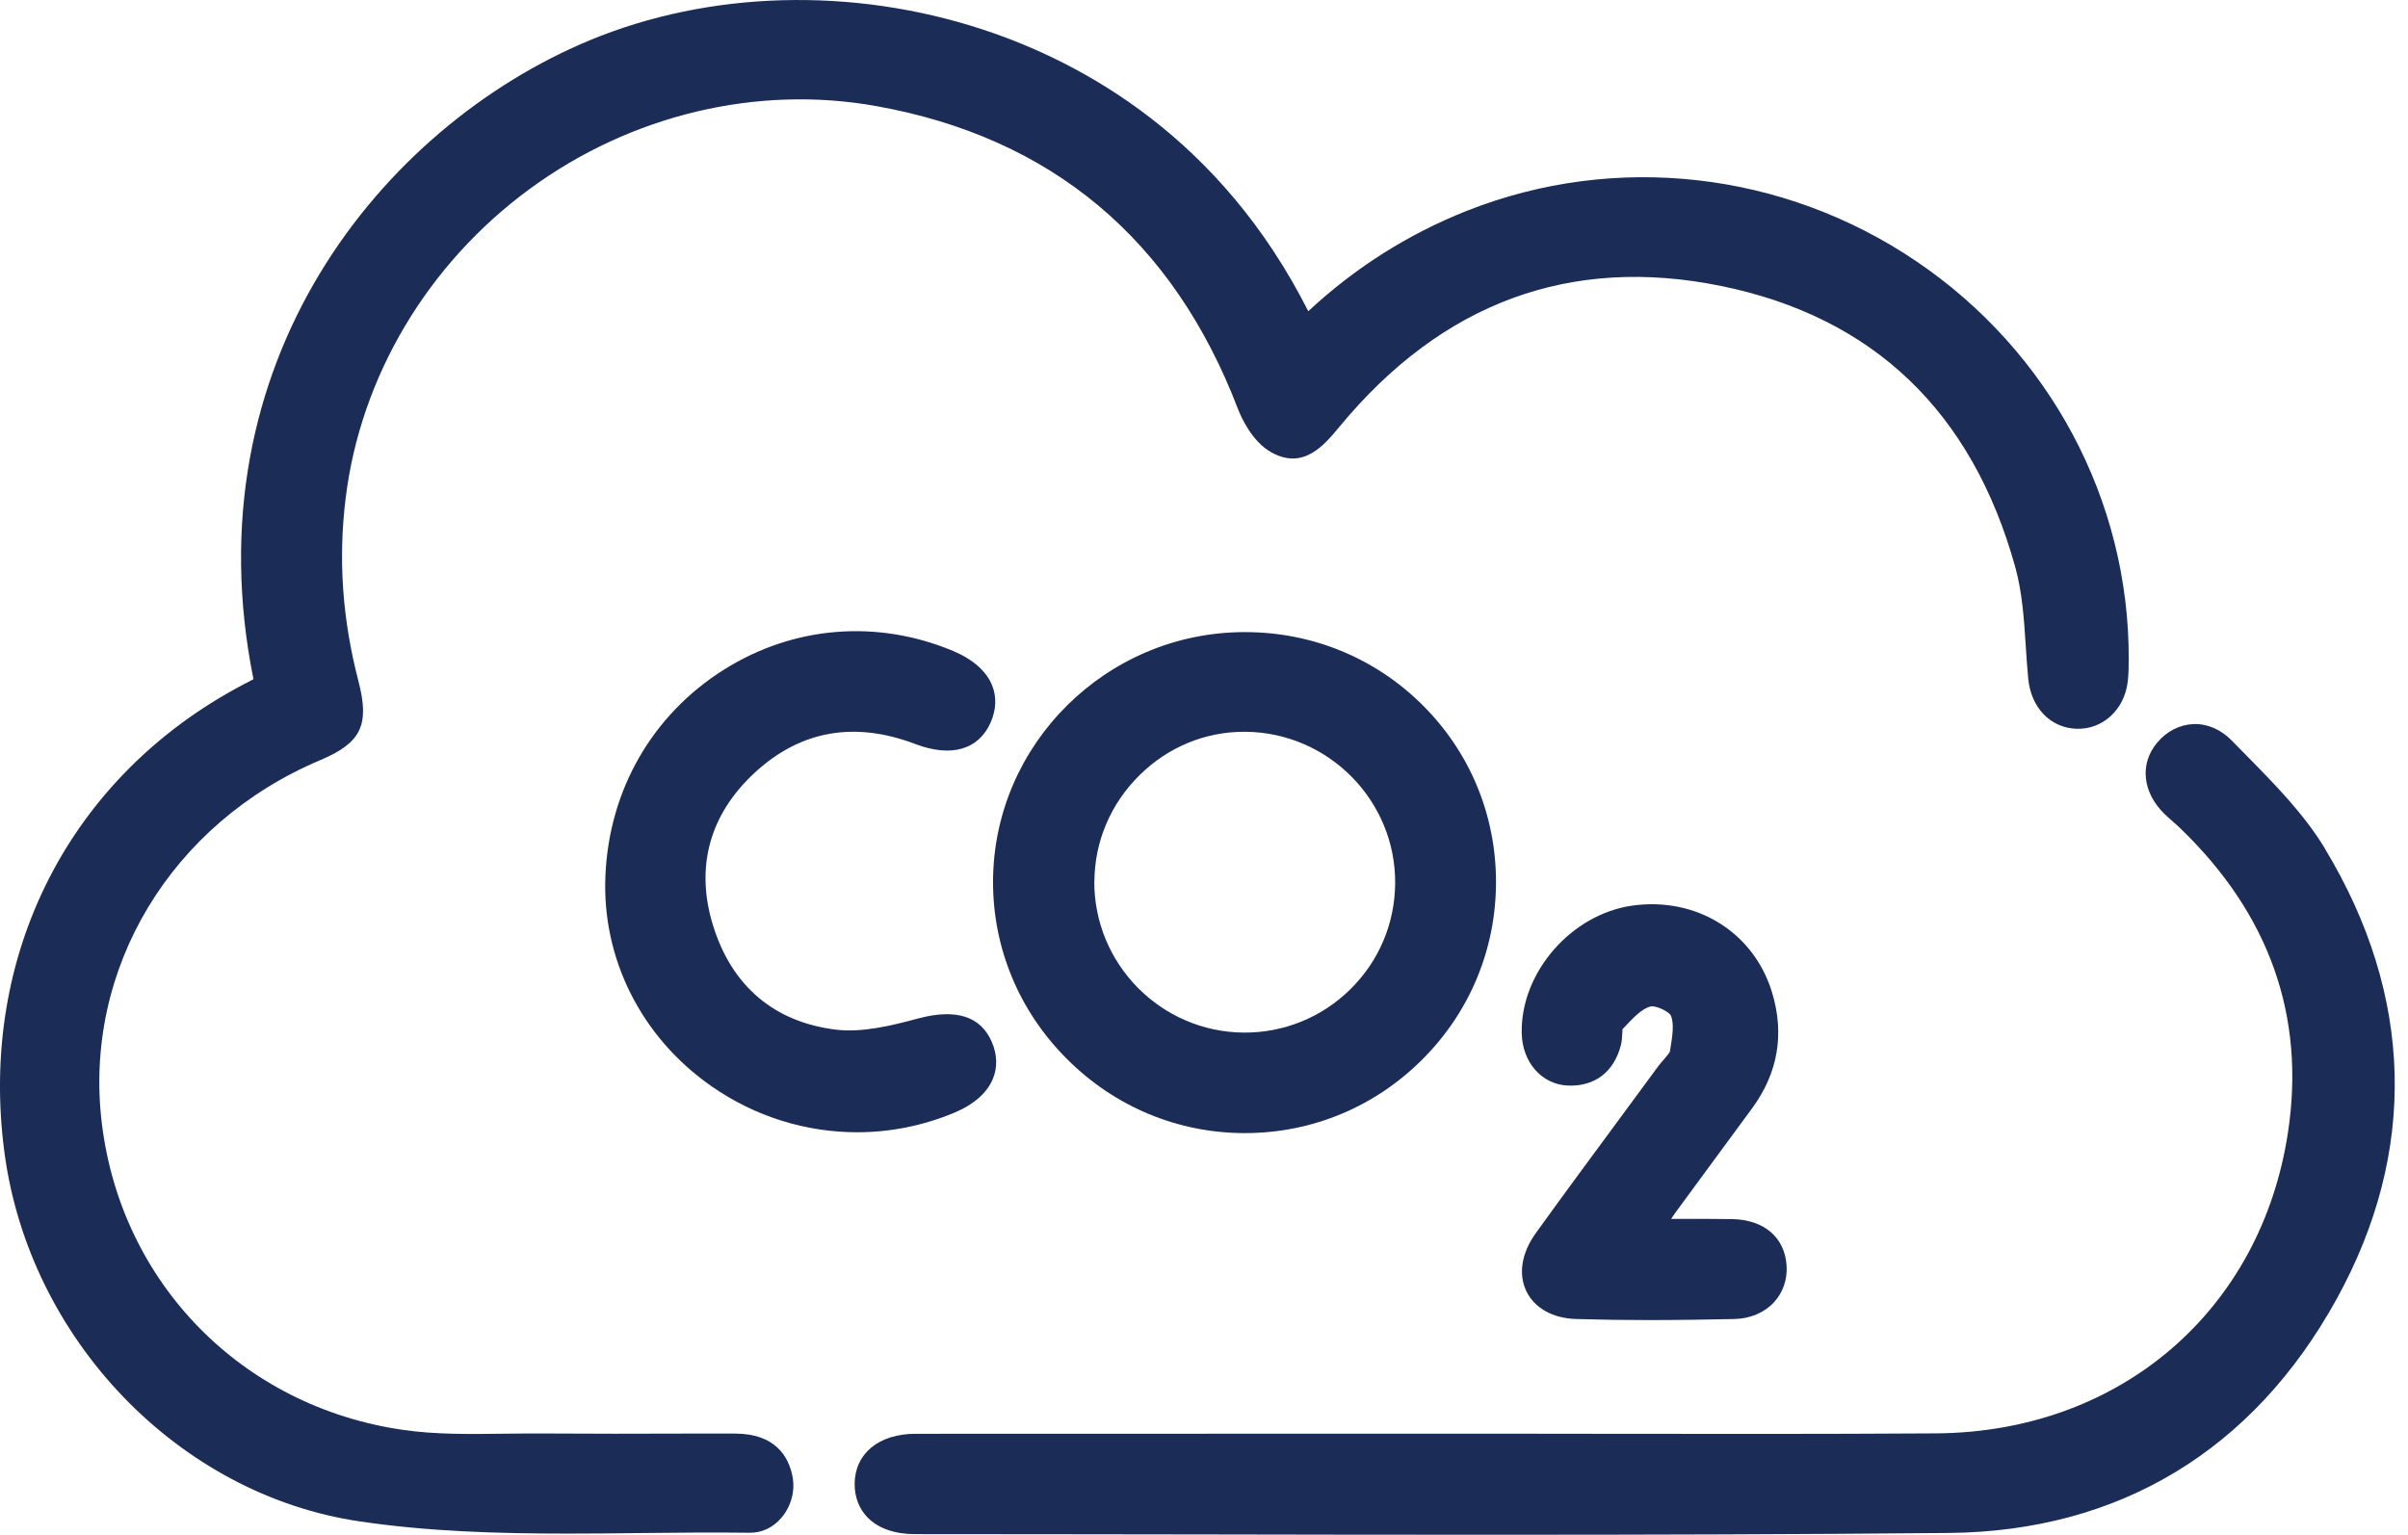
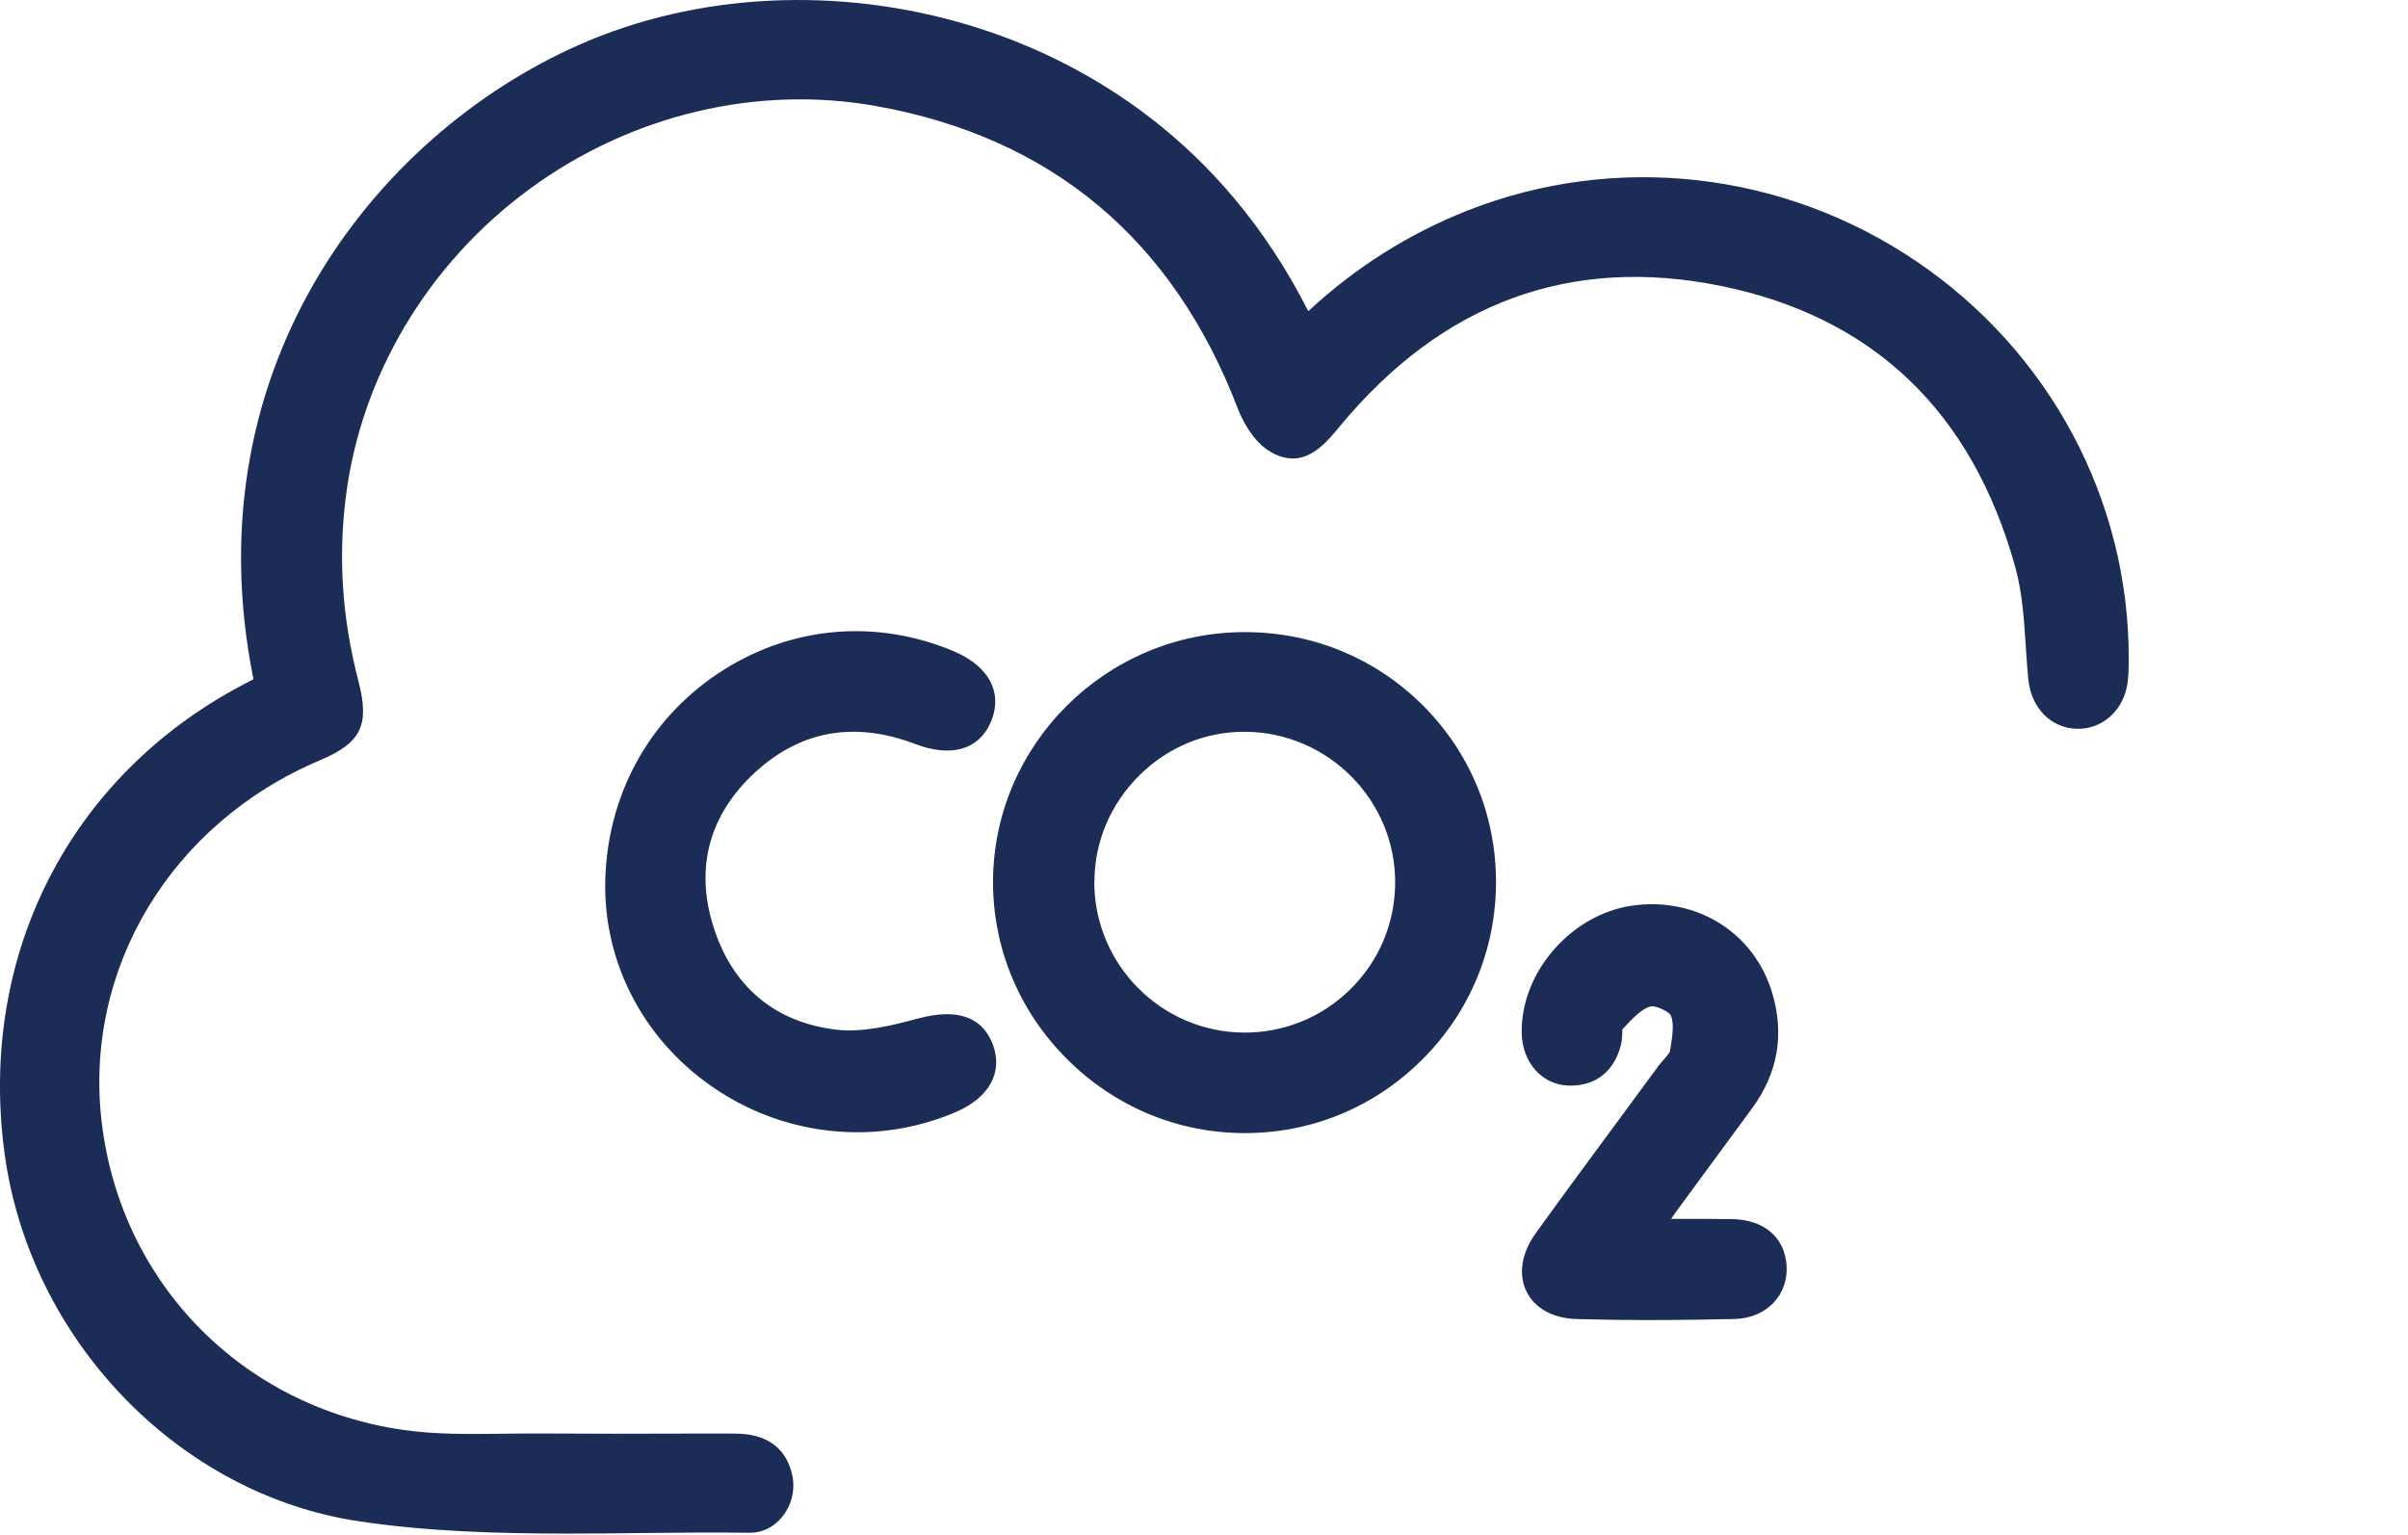
<svg xmlns="http://www.w3.org/2000/svg" width="80" height="51" viewBox="0 0 80 51" fill="none">
  <path d="M18.869 50.961C19.677 50.961 20.477 50.954 21.273 50.943C22.465 50.929 23.695 50.919 24.901 50.933C25.313 50.94 25.694 50.756 25.971 50.423C26.291 50.04 26.423 49.526 26.327 49.052C26.198 48.407 25.761 47.638 24.417 47.638H22.834C21.234 47.645 19.634 47.645 18.03 47.635C17.607 47.635 17.177 47.635 16.75 47.642C15.633 47.656 14.477 47.674 13.382 47.514C8.044 46.742 4.026 42.648 3.382 37.32C2.763 32.202 5.676 27.356 10.633 25.262C11.999 24.685 12.287 24.097 11.91 22.641C11.373 20.576 11.234 18.585 11.483 16.559C11.977 12.514 14.207 8.766 17.596 6.28C20.953 3.814 25.153 2.812 29.122 3.527C34.936 4.572 38.972 7.955 41.124 13.58C41.22 13.828 41.583 14.671 42.24 15.032C43.307 15.624 43.994 14.795 44.513 14.165C47.916 10.052 52.18 8.483 57.18 9.503C62.233 10.534 65.523 13.679 66.956 18.858C67.184 19.683 67.244 20.587 67.301 21.465C67.326 21.83 67.347 22.191 67.383 22.552C67.475 23.516 68.119 24.186 68.983 24.217C69.854 24.249 70.58 23.587 70.69 22.645C70.718 22.397 70.722 22.149 70.722 21.897C70.736 16.626 68.101 11.689 63.674 8.688C59.246 5.685 53.663 5.058 48.741 7.002C46.782 7.778 45.011 8.901 43.464 10.342C40.566 4.608 36.014 2.089 32.66 0.984C28.329 -0.443 23.563 -0.312 19.584 1.342C12.692 4.211 6.302 12.06 8.421 22.57L8.083 22.747C2.308 25.787 -0.729 31.745 0.149 38.308C0.978 44.514 5.935 49.665 11.938 50.554C14.218 50.894 16.558 50.961 18.869 50.961Z" fill="#1B2C56" />
-   <path d="M77.244 28.202C76.547 27.051 75.576 26.063 74.634 25.107C74.47 24.94 74.307 24.773 74.147 24.611C73.787 24.242 73.336 24.044 72.874 24.061C72.415 24.079 71.984 24.299 71.664 24.681C71.078 25.383 71.177 26.332 71.91 27.048C72.002 27.136 72.098 27.221 72.194 27.306C72.276 27.377 72.358 27.448 72.436 27.526C75.391 30.37 76.597 33.767 76.014 37.621C75.117 43.569 70.416 47.589 64.317 47.631C60.566 47.656 56.753 47.649 53.066 47.645C51.373 47.645 49.68 47.638 47.987 47.642H42.845C38.702 47.642 34.559 47.642 30.416 47.645C29.196 47.645 28.4 48.301 28.393 49.31C28.393 49.753 28.542 50.143 28.83 50.433C29.186 50.791 29.73 50.979 30.398 50.979C33.581 50.979 36.764 50.986 39.95 50.989C43.197 50.996 46.487 51 49.794 51C54.769 51 59.783 50.986 64.748 50.94C70.398 50.887 74.851 48.202 77.624 43.175C80.331 38.273 80.196 33.094 77.24 28.202H77.244Z" fill="#1B2C56" />
  <path d="M41.359 37.653C43.578 37.653 45.665 36.789 47.24 35.219C48.83 33.64 49.701 31.539 49.701 29.308C49.701 27.076 48.83 24.983 47.248 23.417C45.676 21.858 43.588 21.005 41.362 21.005H41.323C36.746 21.022 33.009 24.738 32.991 29.283C32.984 31.497 33.852 33.594 35.441 35.184C37.027 36.775 39.122 37.649 41.341 37.653H41.359ZM36.359 29.283C36.366 27.954 36.903 26.697 37.87 25.748C38.812 24.823 40.039 24.317 41.33 24.317C41.351 24.317 41.369 24.317 41.391 24.317C44.143 24.348 46.369 26.608 46.351 29.35C46.341 30.685 45.815 31.936 44.861 32.874C43.912 33.813 42.639 34.323 41.319 34.313C38.567 34.291 36.341 32.035 36.355 29.279L36.359 29.283Z" fill="#1B2C56" />
  <path d="M25.093 25.659C26.608 24.27 28.396 23.959 30.409 24.724C31.6 25.177 32.511 24.915 32.913 24.005C33.097 23.583 33.115 23.158 32.962 22.779C32.774 22.308 32.326 21.911 31.672 21.635C29.14 20.572 26.359 20.799 24.047 22.255C21.675 23.75 20.238 26.24 20.114 29.088C19.989 31.851 21.305 34.468 23.631 36.091C25.085 37.108 26.778 37.625 28.478 37.625C29.563 37.625 30.651 37.412 31.686 36.983C32.344 36.711 32.795 36.318 32.987 35.846C33.144 35.471 33.13 35.049 32.955 34.635C32.589 33.771 31.764 33.505 30.498 33.845C29.595 34.09 28.638 34.316 27.788 34.217C25.736 33.973 24.317 32.779 23.691 30.76C23.087 28.815 23.574 27.051 25.093 25.659Z" fill="#1B2C56" />
  <path d="M55.487 34.918C55.477 34.979 55.366 35.103 55.288 35.195C55.224 35.269 55.16 35.34 55.103 35.414C54.694 35.974 54.282 36.53 53.869 37.09C52.93 38.361 51.963 39.672 51.024 40.976C50.544 41.642 50.434 42.35 50.718 42.924C50.992 43.473 51.59 43.806 52.361 43.831C53.172 43.855 53.983 43.866 54.762 43.866C55.807 43.866 56.785 43.848 57.614 43.831C58.147 43.82 58.613 43.622 58.933 43.278C59.232 42.956 59.381 42.527 59.356 42.07C59.303 41.128 58.617 40.533 57.557 40.511C56.977 40.501 56.398 40.504 55.772 40.504C55.69 40.504 55.605 40.504 55.519 40.504C55.566 40.434 55.608 40.37 55.654 40.306C56.067 39.743 56.483 39.18 56.895 38.616C57.337 38.018 57.778 37.419 58.218 36.817C59.068 35.652 59.289 34.366 58.876 32.991C58.272 30.979 56.358 29.793 54.225 30.094C52.194 30.384 50.516 32.322 50.555 34.327C50.573 35.297 51.216 36.031 52.081 36.073C52.977 36.112 53.62 35.627 53.851 34.727C53.88 34.61 53.887 34.49 53.894 34.383C53.898 34.316 53.905 34.21 53.901 34.203L53.962 34.139C54.236 33.845 54.548 33.512 54.837 33.445C55.004 33.402 55.445 33.615 55.505 33.739C55.633 34.005 55.555 34.479 55.491 34.862L55.48 34.918H55.487Z" fill="#1B2C56" />
</svg>